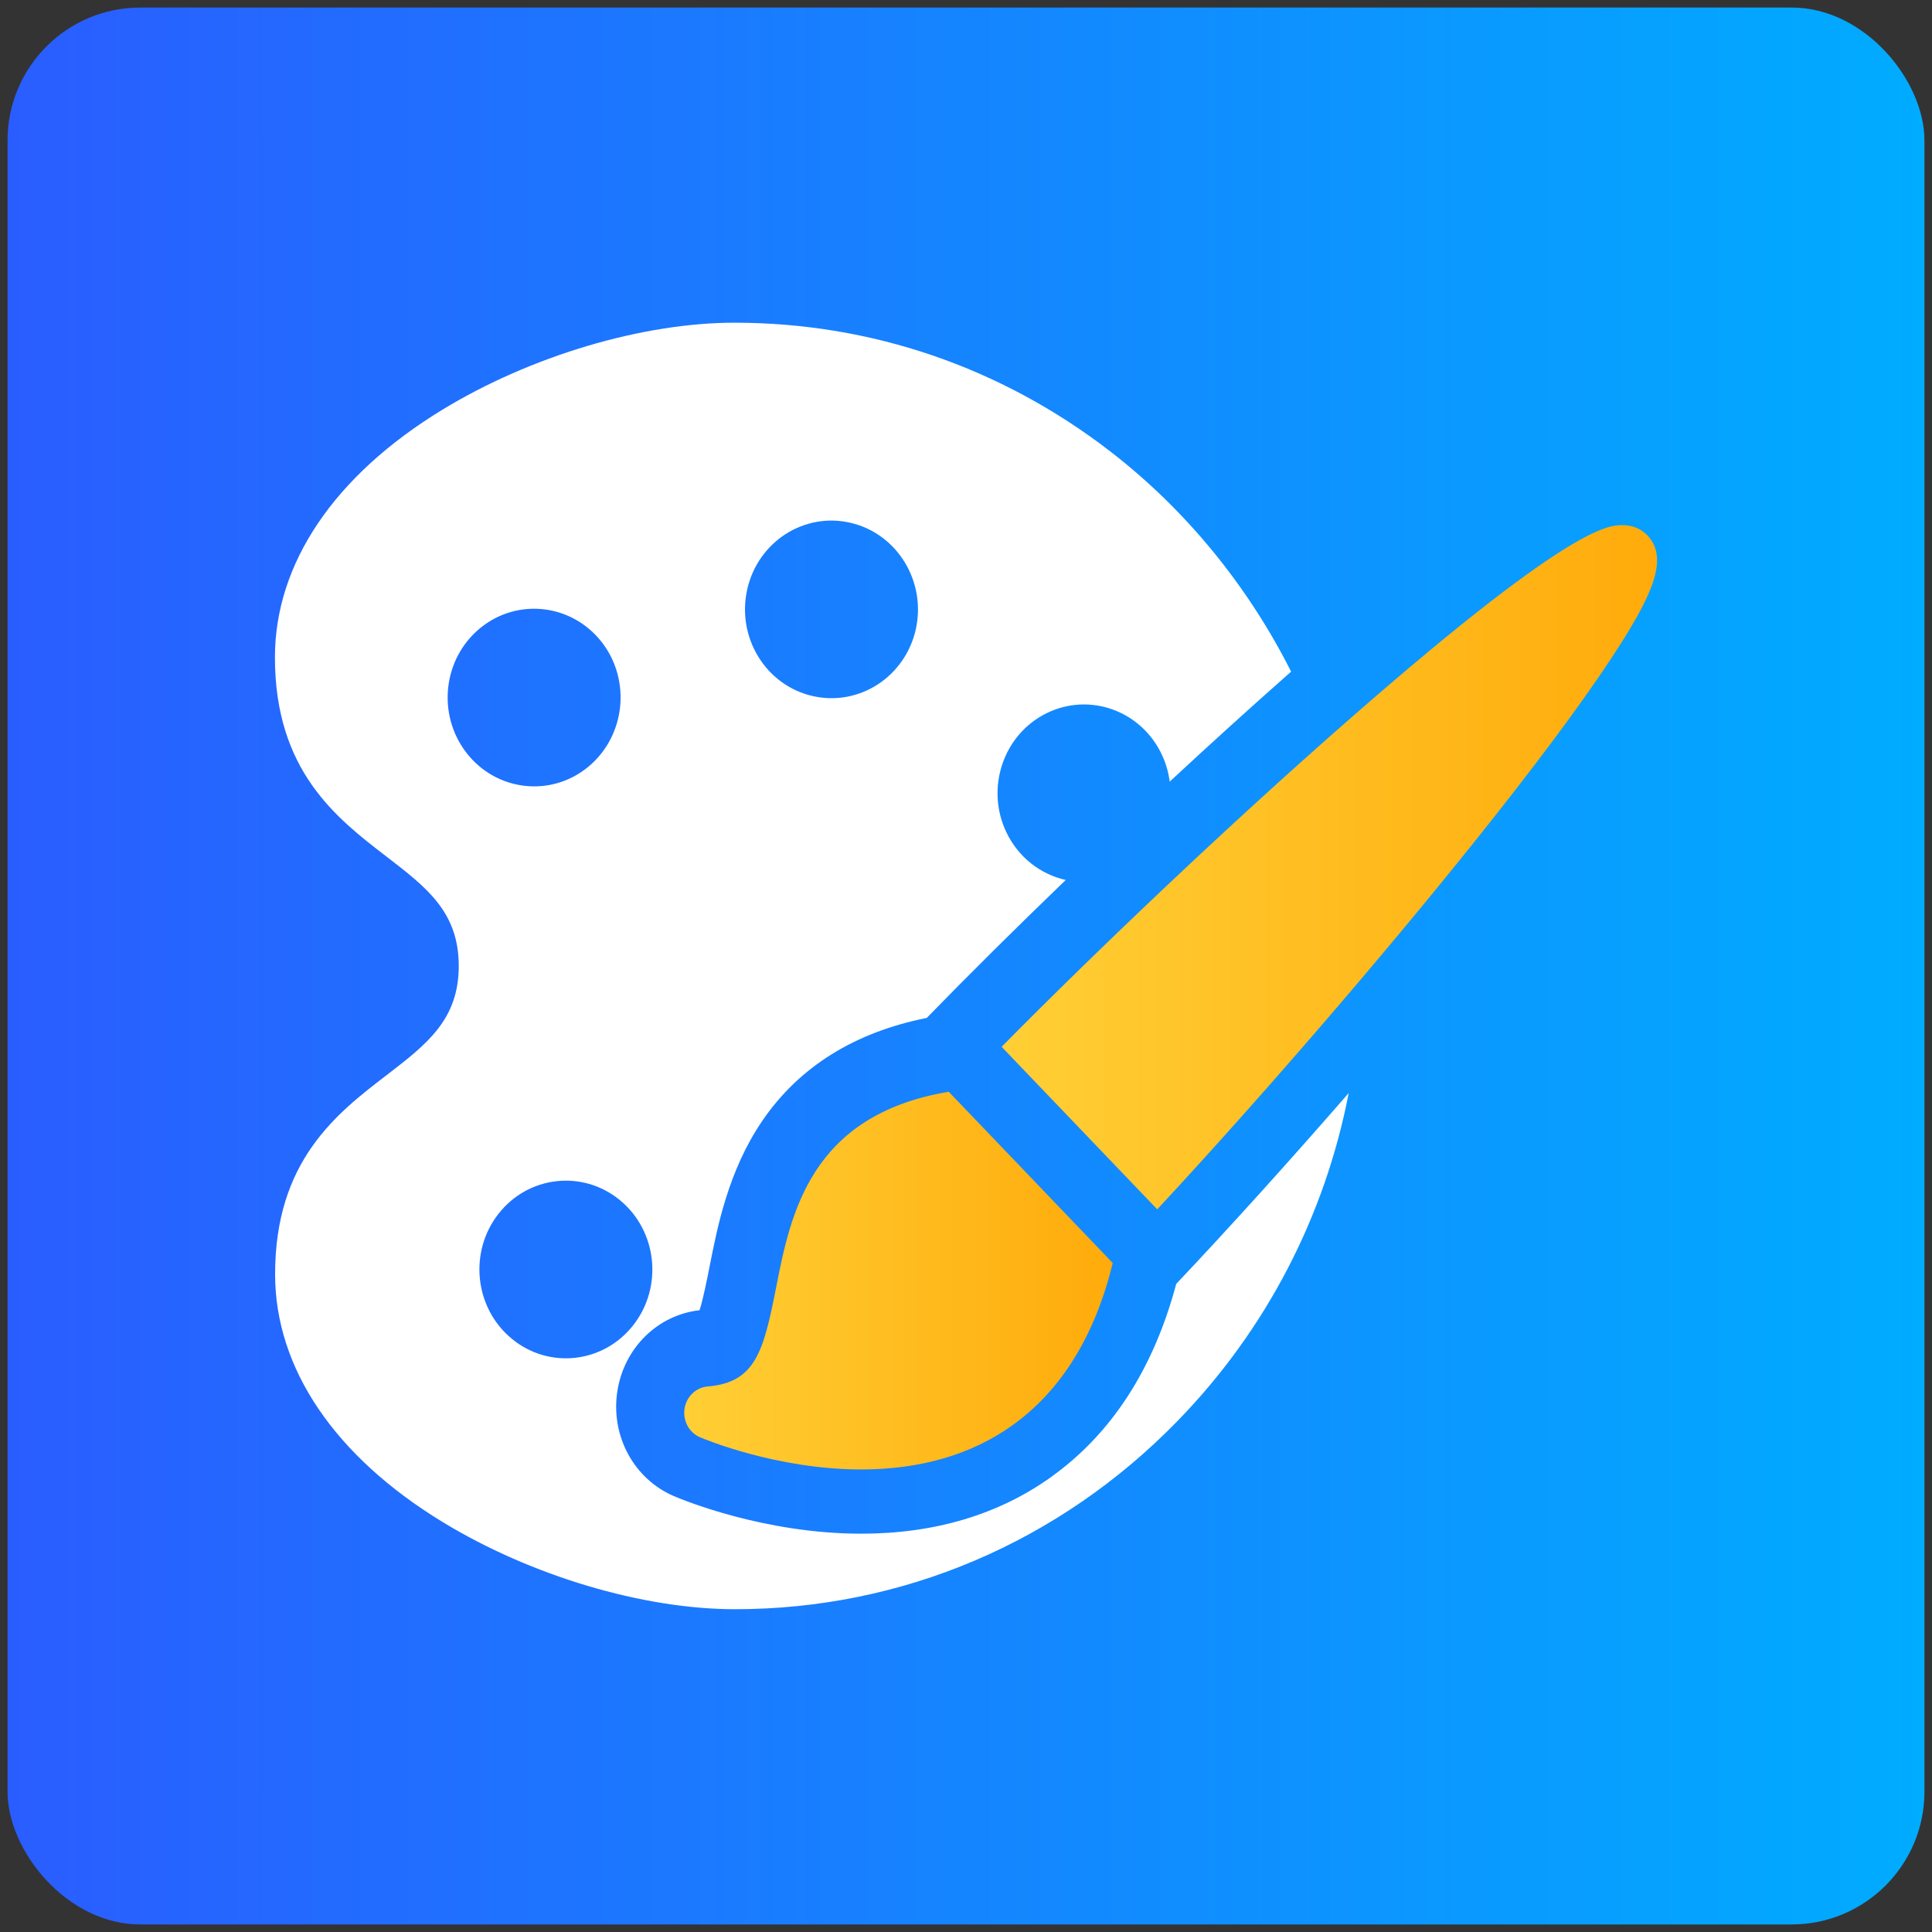
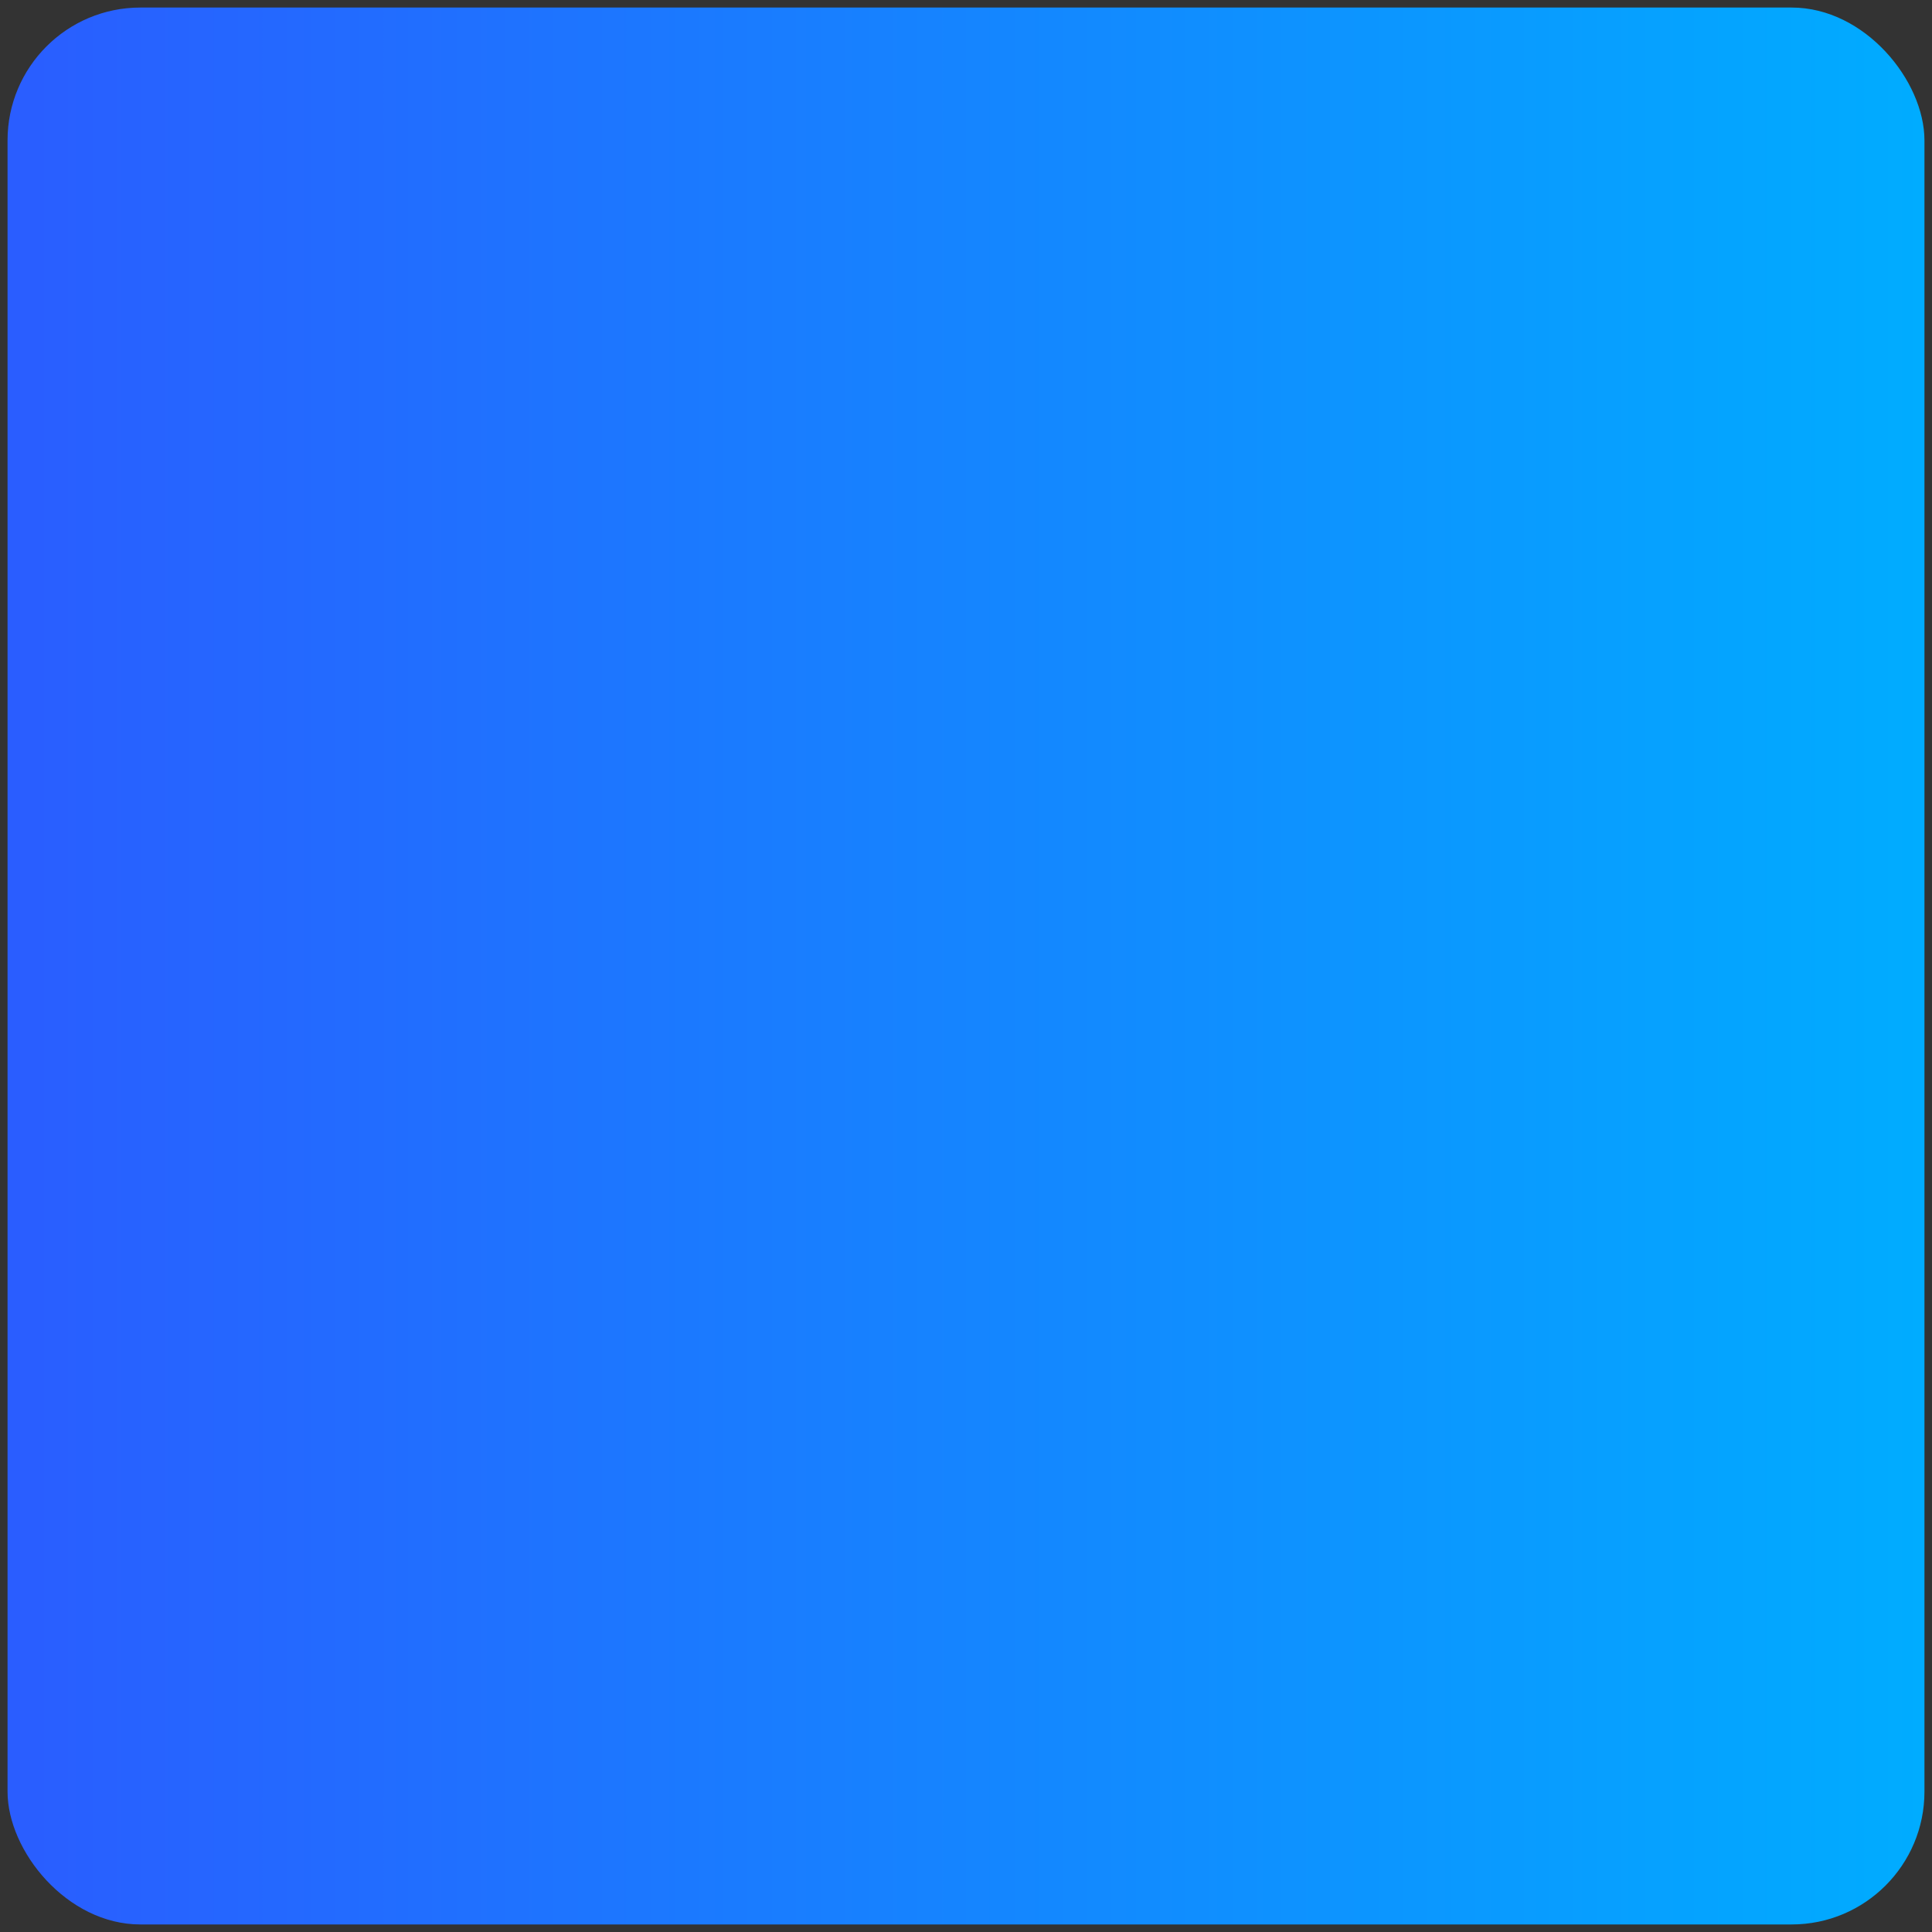
<svg xmlns="http://www.w3.org/2000/svg" xmlns:xlink="http://www.w3.org/1999/xlink" id="Layer_1" data-name="Layer 1" viewBox="0 0 1024 1024">
  <rect x="0" y="0" width="1024" height="1024" fill="#333333" stroke="none" />
  <defs>
    <style>
      .cls-1 {
        fill: url(#linear-gradient-3);
      }

      .cls-2 {
        fill: url(#linear-gradient-2);
      }

      .cls-3 {
        fill: url(#linear-gradient);
      }

      .cls-4 {
        fill: #fff;
      }
    </style>
    <linearGradient id="linear-gradient" x1="4" y1="512" x2="1020" y2="512" gradientUnits="userSpaceOnUse">
      <stop offset="0" stop-color="#2a5dff" />
      <stop offset="1" stop-color="#00acff" />
    </linearGradient>
    <linearGradient id="linear-gradient-2" x1="362.66" y1="678.74" x2="589.8" y2="678.74" gradientUnits="userSpaceOnUse">
      <stop offset="0" stop-color="#ffcf35" />
      <stop offset="1" stop-color="#ffab0b" />
    </linearGradient>
    <linearGradient id="linear-gradient-3" x1="530.85" y1="459.66" x2="878.27" y2="459.66" xlink:href="#linear-gradient-2" />
  </defs>
  <rect class="cls-3" x="4" y="4" width="1016" height="1016" rx="70.4" ry="70.4" />
  <g>
    <g>
-       <path class="cls-2" d="M411.36,682.42c-6.66,33.93-10.99,50.34-36.27,52.44-6.23.52-11.3,5.39-12.27,11.79-.97,6.39,2.41,12.65,8.18,15.12,1.62.7,40.29,17.06,85.46,17.07h.02c31.48,0,58.48-7.91,80.26-23.5,25.8-18.48,43.6-47.39,53.05-85.9l-86.93-90.79c-73.46,12.32-83.87,64.89-91.5,103.77Z" />
-       <path class="cls-1" d="M873.1,283.7c-2.34-2.44-6.51-5.35-13.08-5.35-7.71,0-28.21,0-152.66,109.73-57.49,50.69-123.77,113.39-176.49,166.75l82.49,86.15c54.23-58.4,117.48-131.59,167.79-194.41,31.77-39.66,56.2-72.39,72.6-97.27,21.73-32.95,31.25-53.17,19.36-65.59Z" />
-     </g>
-     <path class="cls-4" d="M557.24,782.77c-27.92,19.99-61.82,30.12-100.78,30.12-51.28,0-94.47-17.86-99.27-19.91-21.24-9.12-33.58-31.93-30-55.46,3.5-23.05,21.33-40.57,43.59-43.07,1.94-6,4.09-16.94,5.24-22.79,4.23-21.55,10.03-51.08,27.85-77.35,19.47-28.69,48.81-47.09,87.33-54.79,22.11-22.74,47.34-47.74,73.66-73.11-13.31-2.99-25.21-11.97-31.59-25.56-10.99-23.4-1.4-51.54,21.37-62.8,22.84-11.29,50.23-1.43,61.2,22,2.17,4.62,3.5,9.42,4.13,14.23,21.83-20.26,43.52-39.93,63.99-57.98.12-.11.24-.21.36-.32-23.01-45.62-56-86.04-96.2-116.98-57.73-44.44-126.46-67.94-198.77-67.96h-.06c-48.8,0-108.12,17.67-154.82,46.12-57.24,34.87-88.76,81.5-88.75,131.3.02,60.12,32.75,85.27,59.04,105.48,21.44,16.48,38.38,29.49,38.39,58.01,0,28.52-16.92,41.52-38.35,57.98-26.29,20.19-59.01,45.33-58.99,105.46.01,49.79,31.55,96.44,88.81,131.33,46.73,28.48,106.09,46.19,154.9,46.2h.09c88.58,0,171.85-35.43,234.48-99.75,46.96-48.23,78.1-108.38,90.76-173.83-31.44,36.13-63.1,71.2-91.42,101.16-12.01,45.01-34.25,79.38-66.2,102.25ZM396.01,312.54c5.63-25.38,30.2-41.23,54.89-35.42,24.65,5.79,40.1,31.01,34.51,56.36-5.63,25.32-30.22,41.17-54.9,35.39-24.67-5.75-40.13-31.01-34.49-56.33ZM247.27,399.06c-15.79-20.35-12.54-49.97,7.25-66.17,19.79-16.17,48.61-12.85,64.43,7.46,15.75,20.32,12.5,49.94-7.28,66.18-19.74,16.21-48.62,12.85-64.4-7.46ZM271.37,709.66c-19.8-16.21-23.06-45.84-7.27-66.18,15.78-20.31,44.61-23.64,64.41-7.43,19.78,16.21,23.04,45.84,7.27,66.15-15.77,20.35-44.61,23.67-64.41,7.46Z" />
+       </g>
  </g>
</svg>